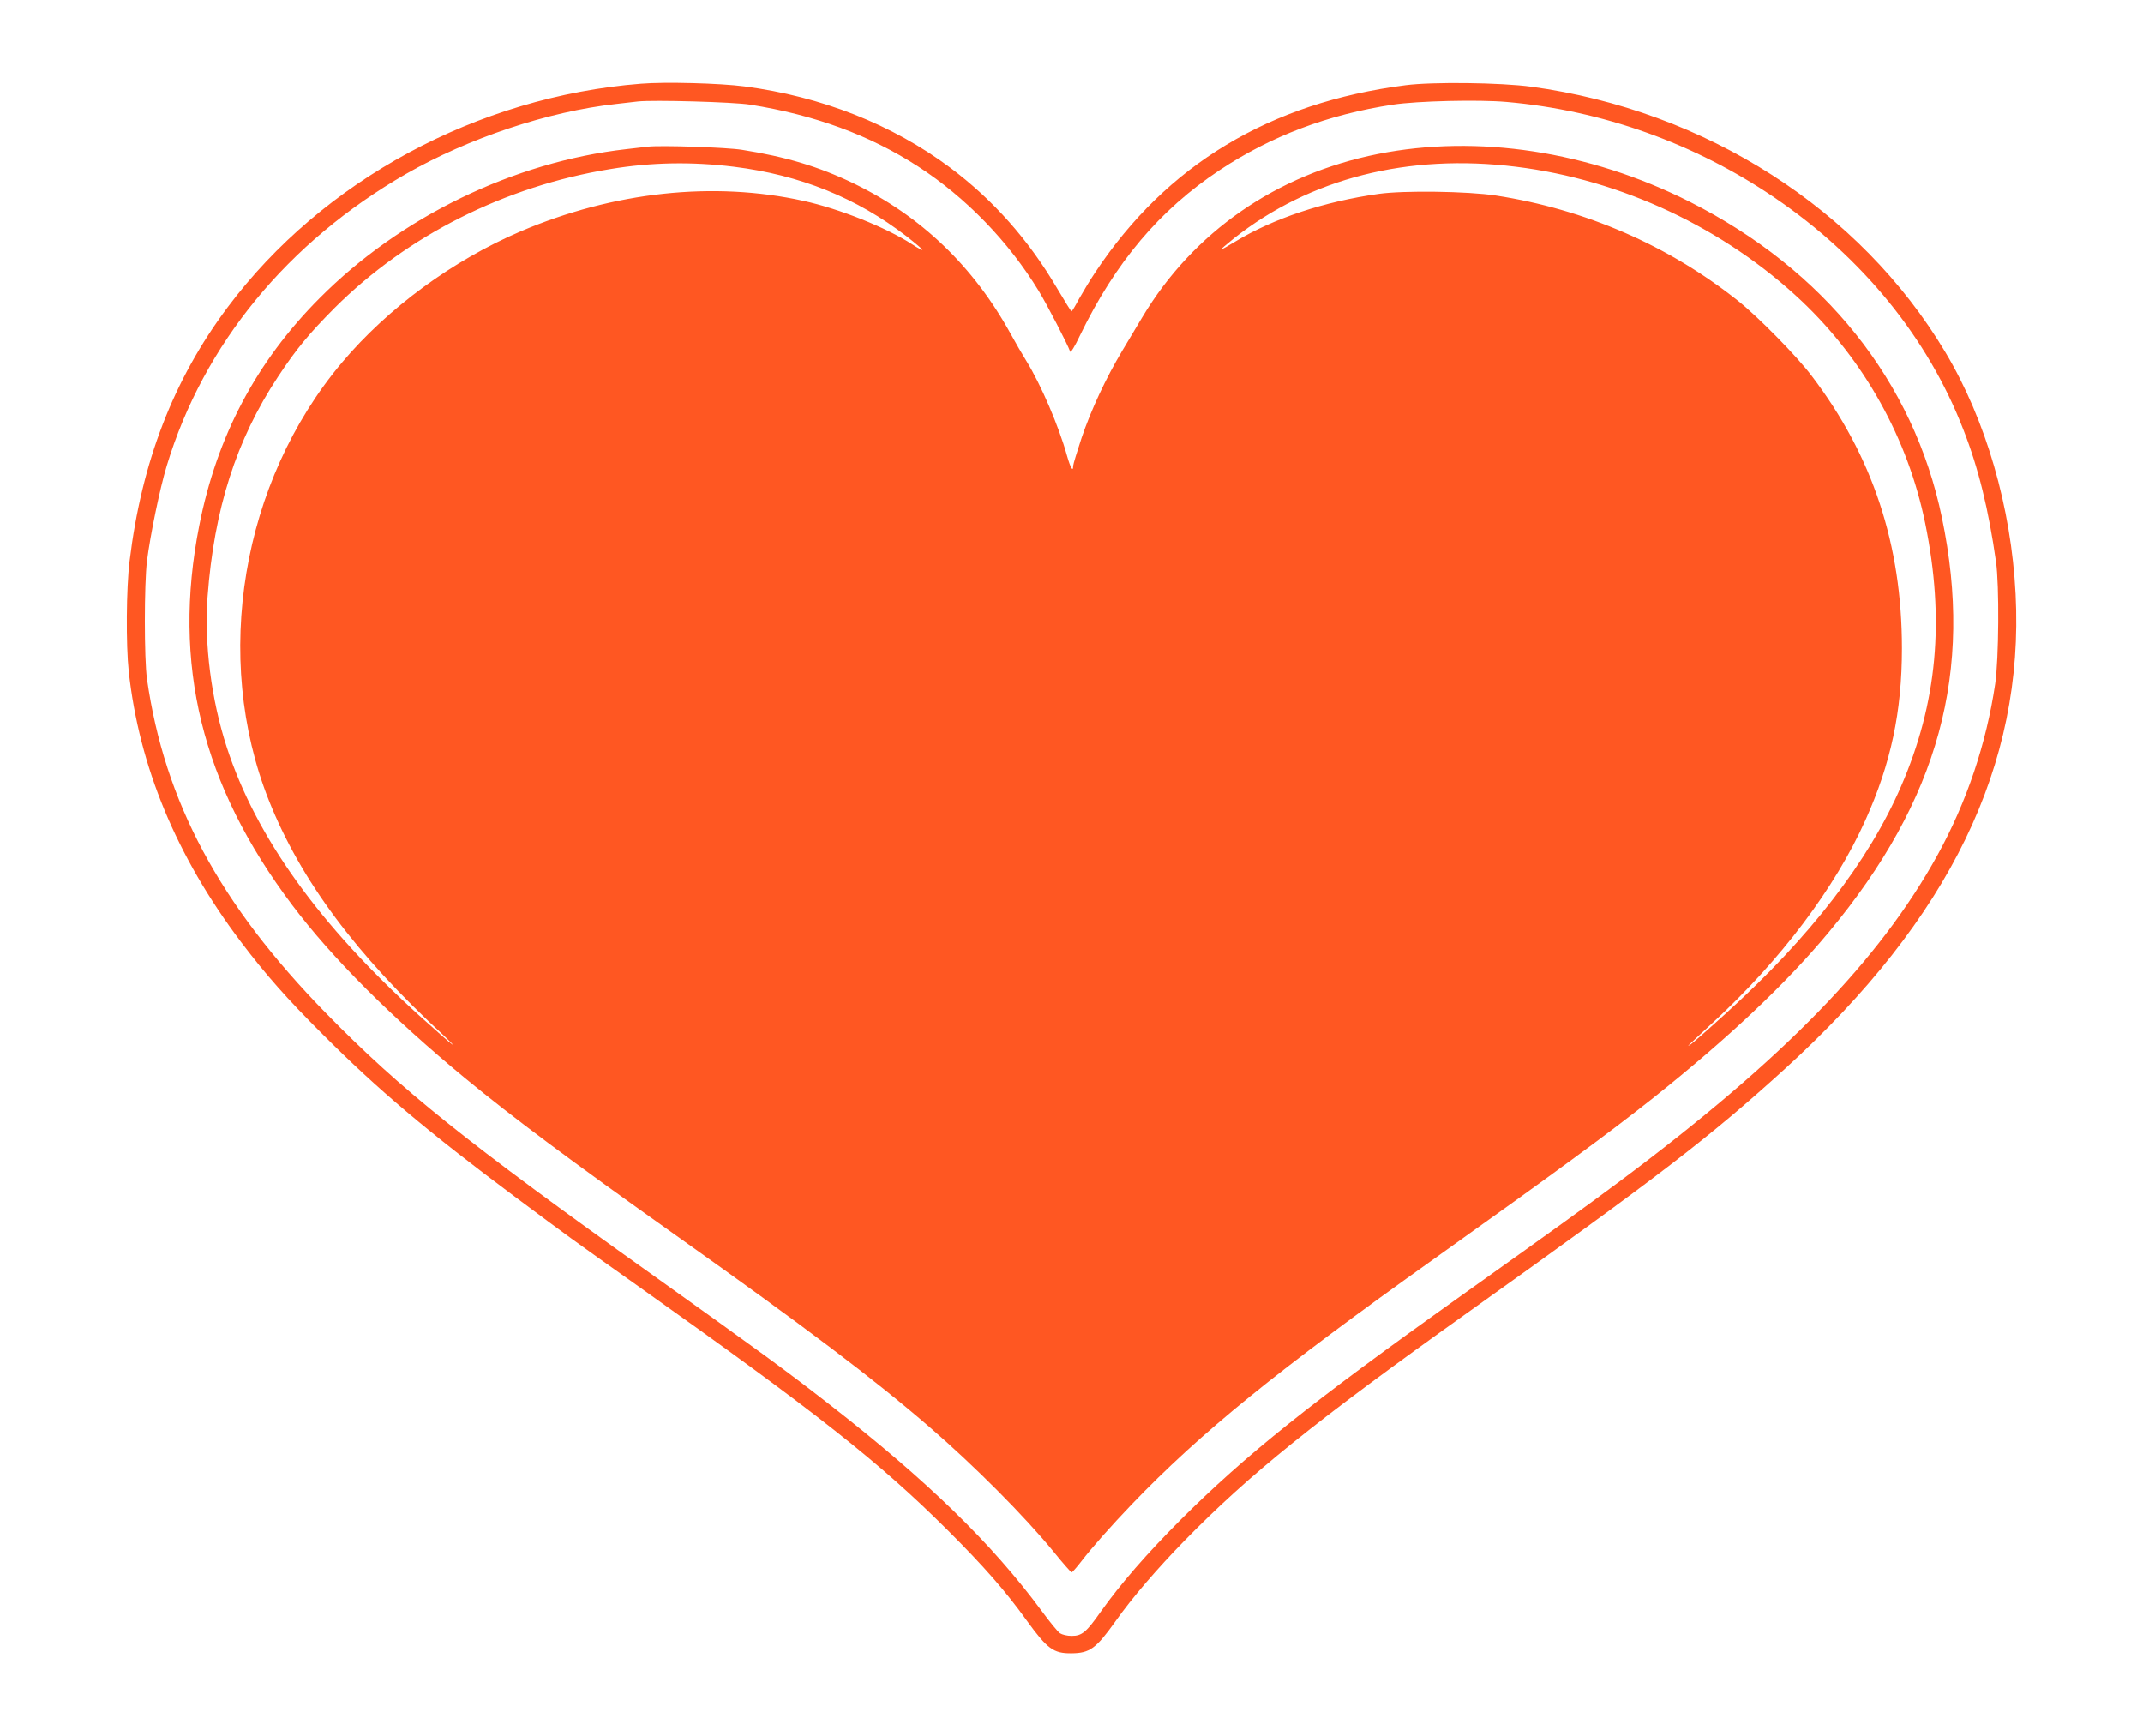
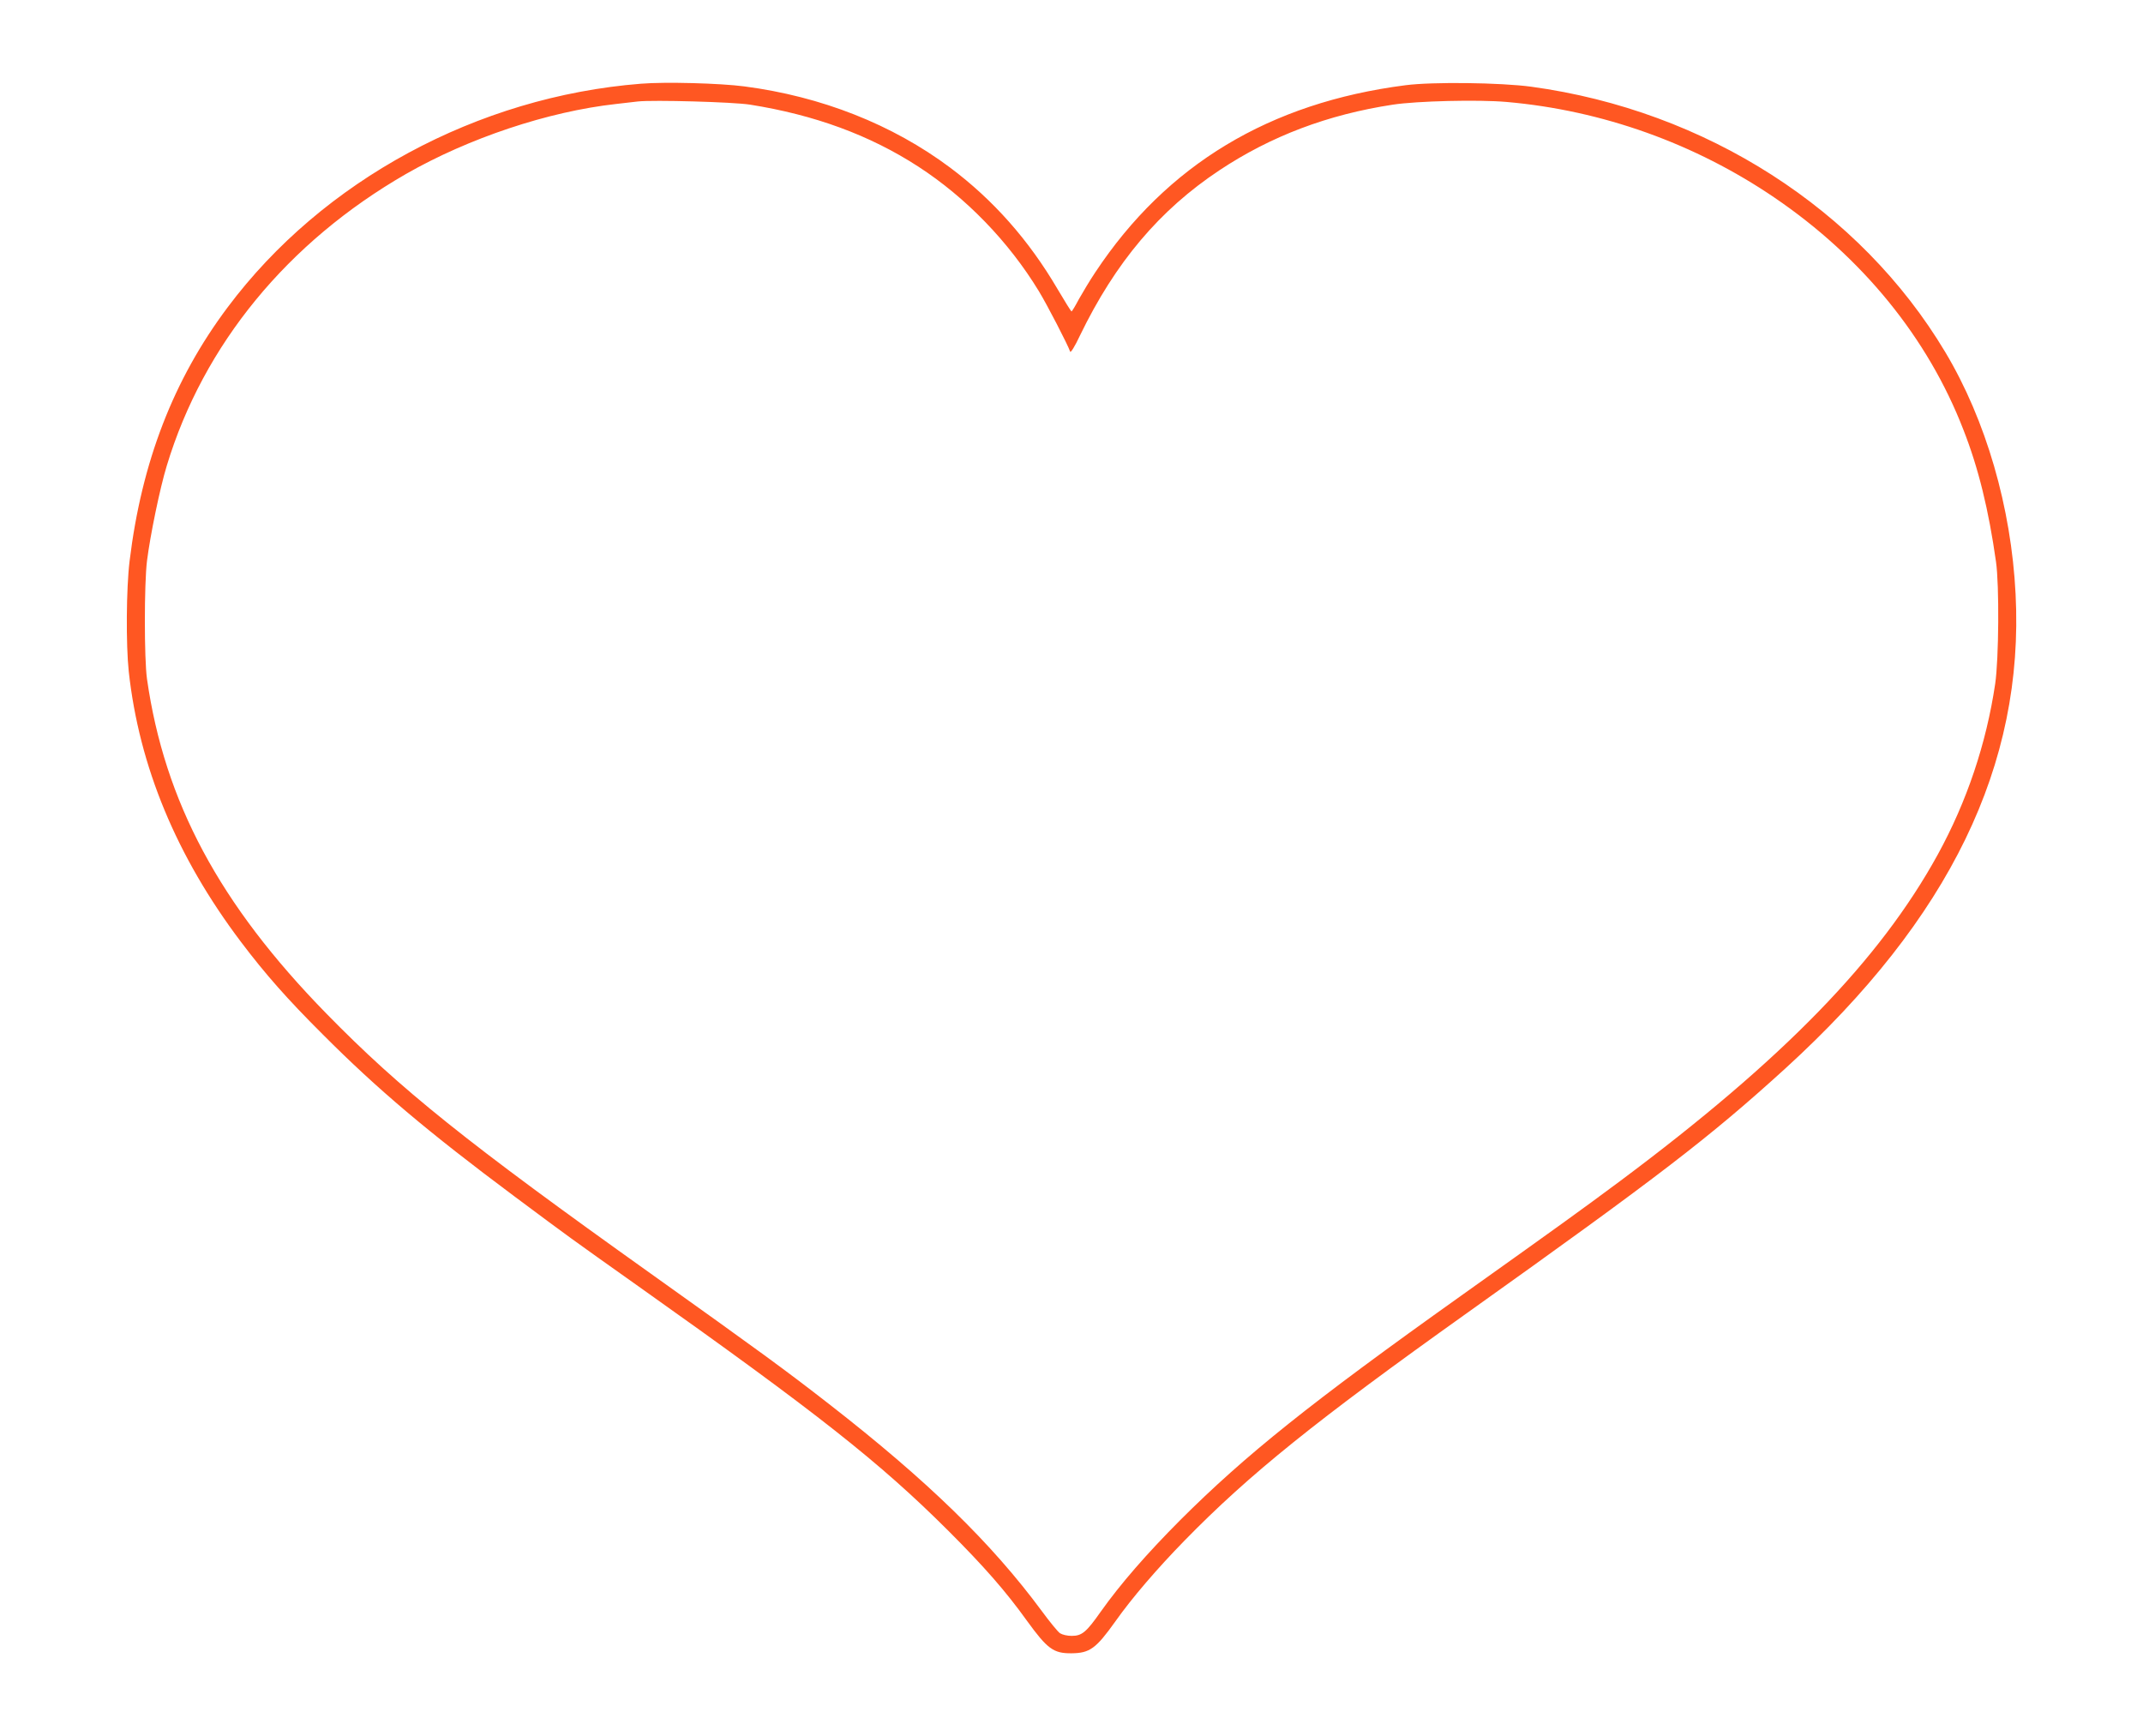
<svg xmlns="http://www.w3.org/2000/svg" version="1.0" width="1280pt" height="1037pt" viewBox="0 0 1280 1037" preserveAspectRatio="xMidYMid meet">
  <g transform="translate(0,1037) scale(0.1,-0.1)" fill="#ff5722" stroke="none">
    <path d="M3828 9870 c-975 -77 -1901 -577 -2468 -1335 -324 -432 -514 -924 -586 -1516 -20 -164 -22 -499 -5 -659 62 -567 285 -1105 670 -1615 145 -192 277 -342 491 -555 325 -326 626 -580 1141 -964 341 -254 323 -241 739 -536 1075 -762 1444 -1053 1856 -1464 212 -212 341 -359 468 -536 122 -168 158 -195 266 -194 109 1 146 28 261 189 101 143 251 317 414 484 389 398 786 717 1690 1361 1152 821 1446 1047 1899 1459 982 896 1427 1812 1375 2833 -26 518 -177 1039 -420 1445 -509 852 -1431 1443 -2472 1585 -184 25 -591 30 -752 9 -812 -104 -1427 -475 -1852 -1116 -33 -49 -77 -123 -99 -162 -21 -40 -41 -73 -44 -73 -3 1 -40 60 -83 133 -171 292 -384 533 -642 726 -345 258 -769 425 -1229 485 -145 19 -472 28 -618 16z m652 -125 c385 -61 715 -182 1005 -370 285 -185 540 -448 720 -744 50 -82 173 -320 187 -361 3 -9 28 31 58 95 212 438 476 751 835 989 306 203 646 332 1035 391 144 22 511 31 680 16 570 -50 1124 -248 1600 -572 523 -356 915 -837 1127 -1385 90 -229 151 -478 195 -789 20 -139 17 -581 -5 -730 -53 -356 -169 -702 -343 -1019 -347 -631 -923 -1223 -1899 -1951 -241 -179 -345 -254 -950 -685 -898 -639 -1285 -949 -1676 -1339 -201 -202 -356 -380 -474 -546 -87 -124 -113 -145 -174 -145 -27 0 -56 7 -70 16 -13 9 -62 69 -109 133 -300 406 -682 778 -1272 1237 -262 204 -416 316 -1065 779 -1096 781 -1492 1098 -1935 1551 -639 653 -967 1265 -1072 1999 -17 120 -17 567 0 705 19 152 77 434 118 568 219 724 722 1336 1429 1743 374 214 848 373 1255 418 52 6 111 13 130 15 92 10 570 -3 670 -19z" />
-     <path d="M3870 9494 c-19 -2 -78 -9 -130 -15 -671 -76 -1349 -405 -1830 -889 -379 -380 -615 -826 -720 -1360 -163 -825 14 -1547 556 -2266 236 -314 592 -670 1034 -1035 287 -236 624 -488 1260 -939 781 -554 1173 -850 1515 -1145 267 -231 563 -528 738 -742 55 -68 103 -123 108 -123 4 0 29 28 56 63 66 86 177 211 302 342 415 432 867 798 1811 1470 719 512 1031 741 1305 958 447 356 793 682 1050 992 656 789 865 1556 674 2473 -169 815 -702 1481 -1509 1888 -599 301 -1264 403 -1861 284 -605 -121 -1102 -465 -1407 -976 -29 -49 -83 -138 -119 -199 -98 -164 -187 -355 -243 -521 -27 -82 -50 -157 -50 -166 0 -40 -16 -13 -37 61 -50 179 -155 423 -243 566 -24 39 -65 109 -91 157 -224 408 -538 708 -941 903 -207 100 -405 159 -665 200 -93 15 -486 28 -563 19z m514 -120 c395 -49 734 -186 1033 -417 51 -40 92 -75 93 -79 0 -4 -28 10 -62 33 -156 101 -434 212 -648 259 -537 119 -1134 55 -1690 -182 -405 -173 -792 -457 -1067 -783 -601 -713 -776 -1761 -437 -2615 189 -476 522 -923 1044 -1404 41 -39 64 -62 50 -53 -13 9 -101 86 -195 171 -598 542 -975 1066 -1150 1602 -93 285 -136 620 -115 902 39 521 171 935 420 1311 110 167 186 258 339 412 433 432 1018 727 1646 829 247 41 488 45 739 14z m4671 0 c632 -78 1246 -367 1708 -804 373 -354 633 -821 736 -1325 118 -576 72 -1074 -145 -1573 -193 -445 -543 -899 -1044 -1353 -103 -94 -199 -178 -211 -186 -30 -20 -29 -19 130 128 407 375 731 805 913 1211 152 338 218 648 218 1026 0 619 -175 1149 -539 1627 -89 118 -320 353 -441 449 -415 330 -912 546 -1445 628 -169 26 -551 31 -700 10 -327 -46 -630 -147 -857 -285 -42 -26 -80 -47 -84 -47 -4 0 31 30 77 67 453 358 1039 507 1684 427z" />
  </g>
</svg>